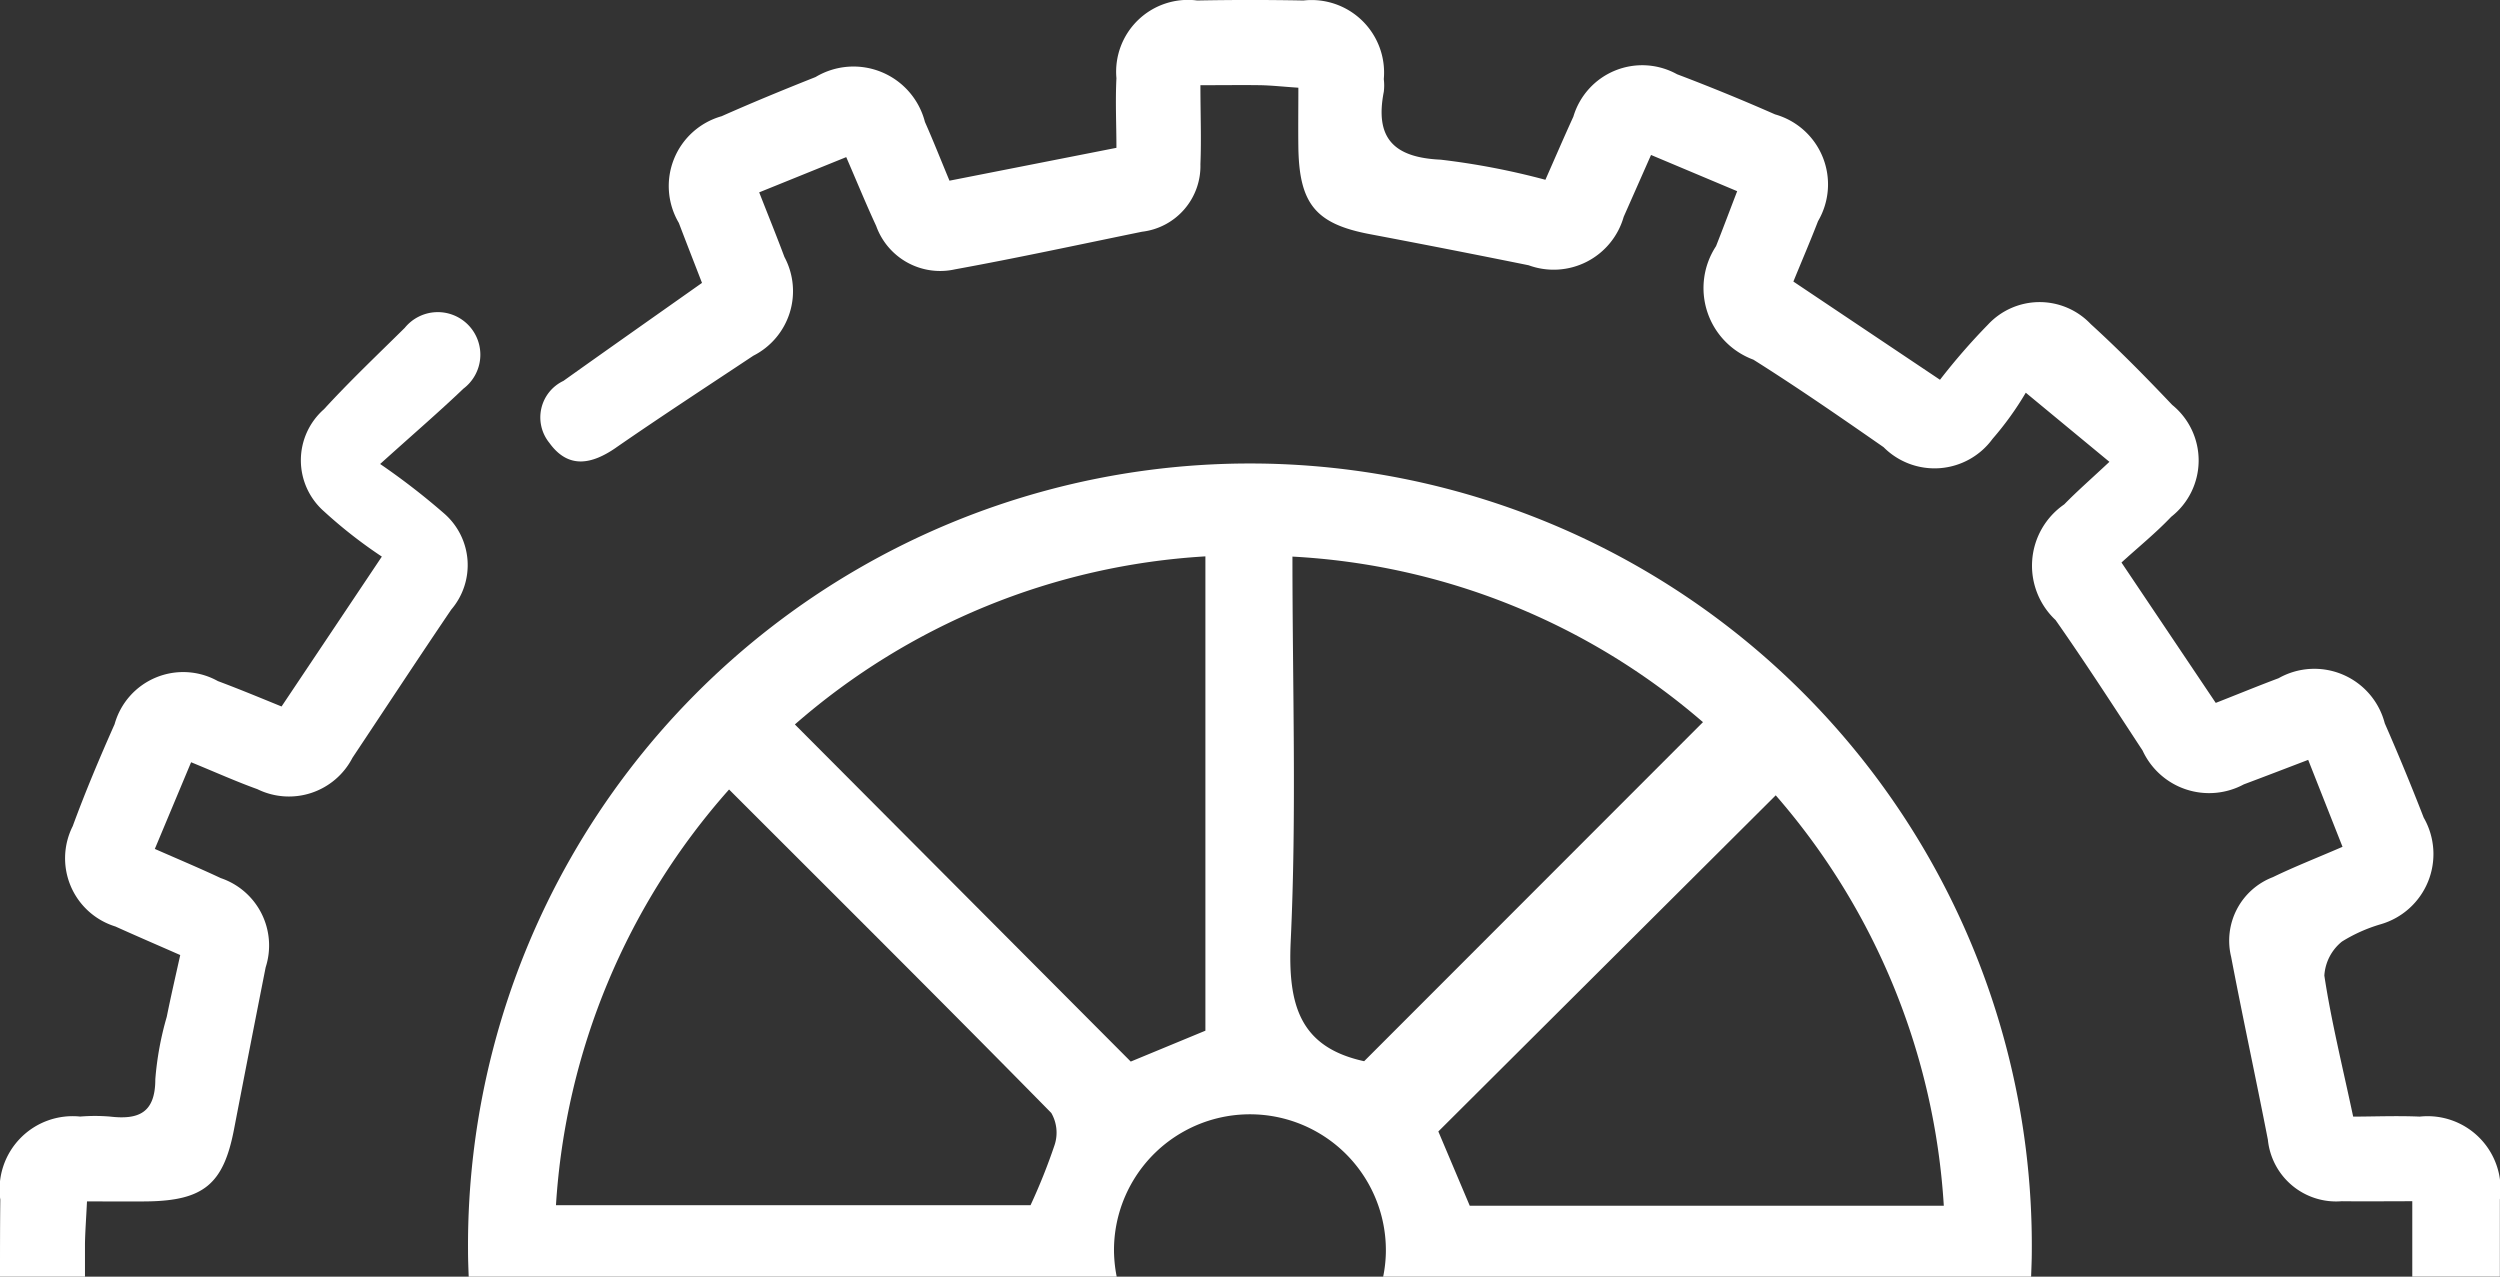
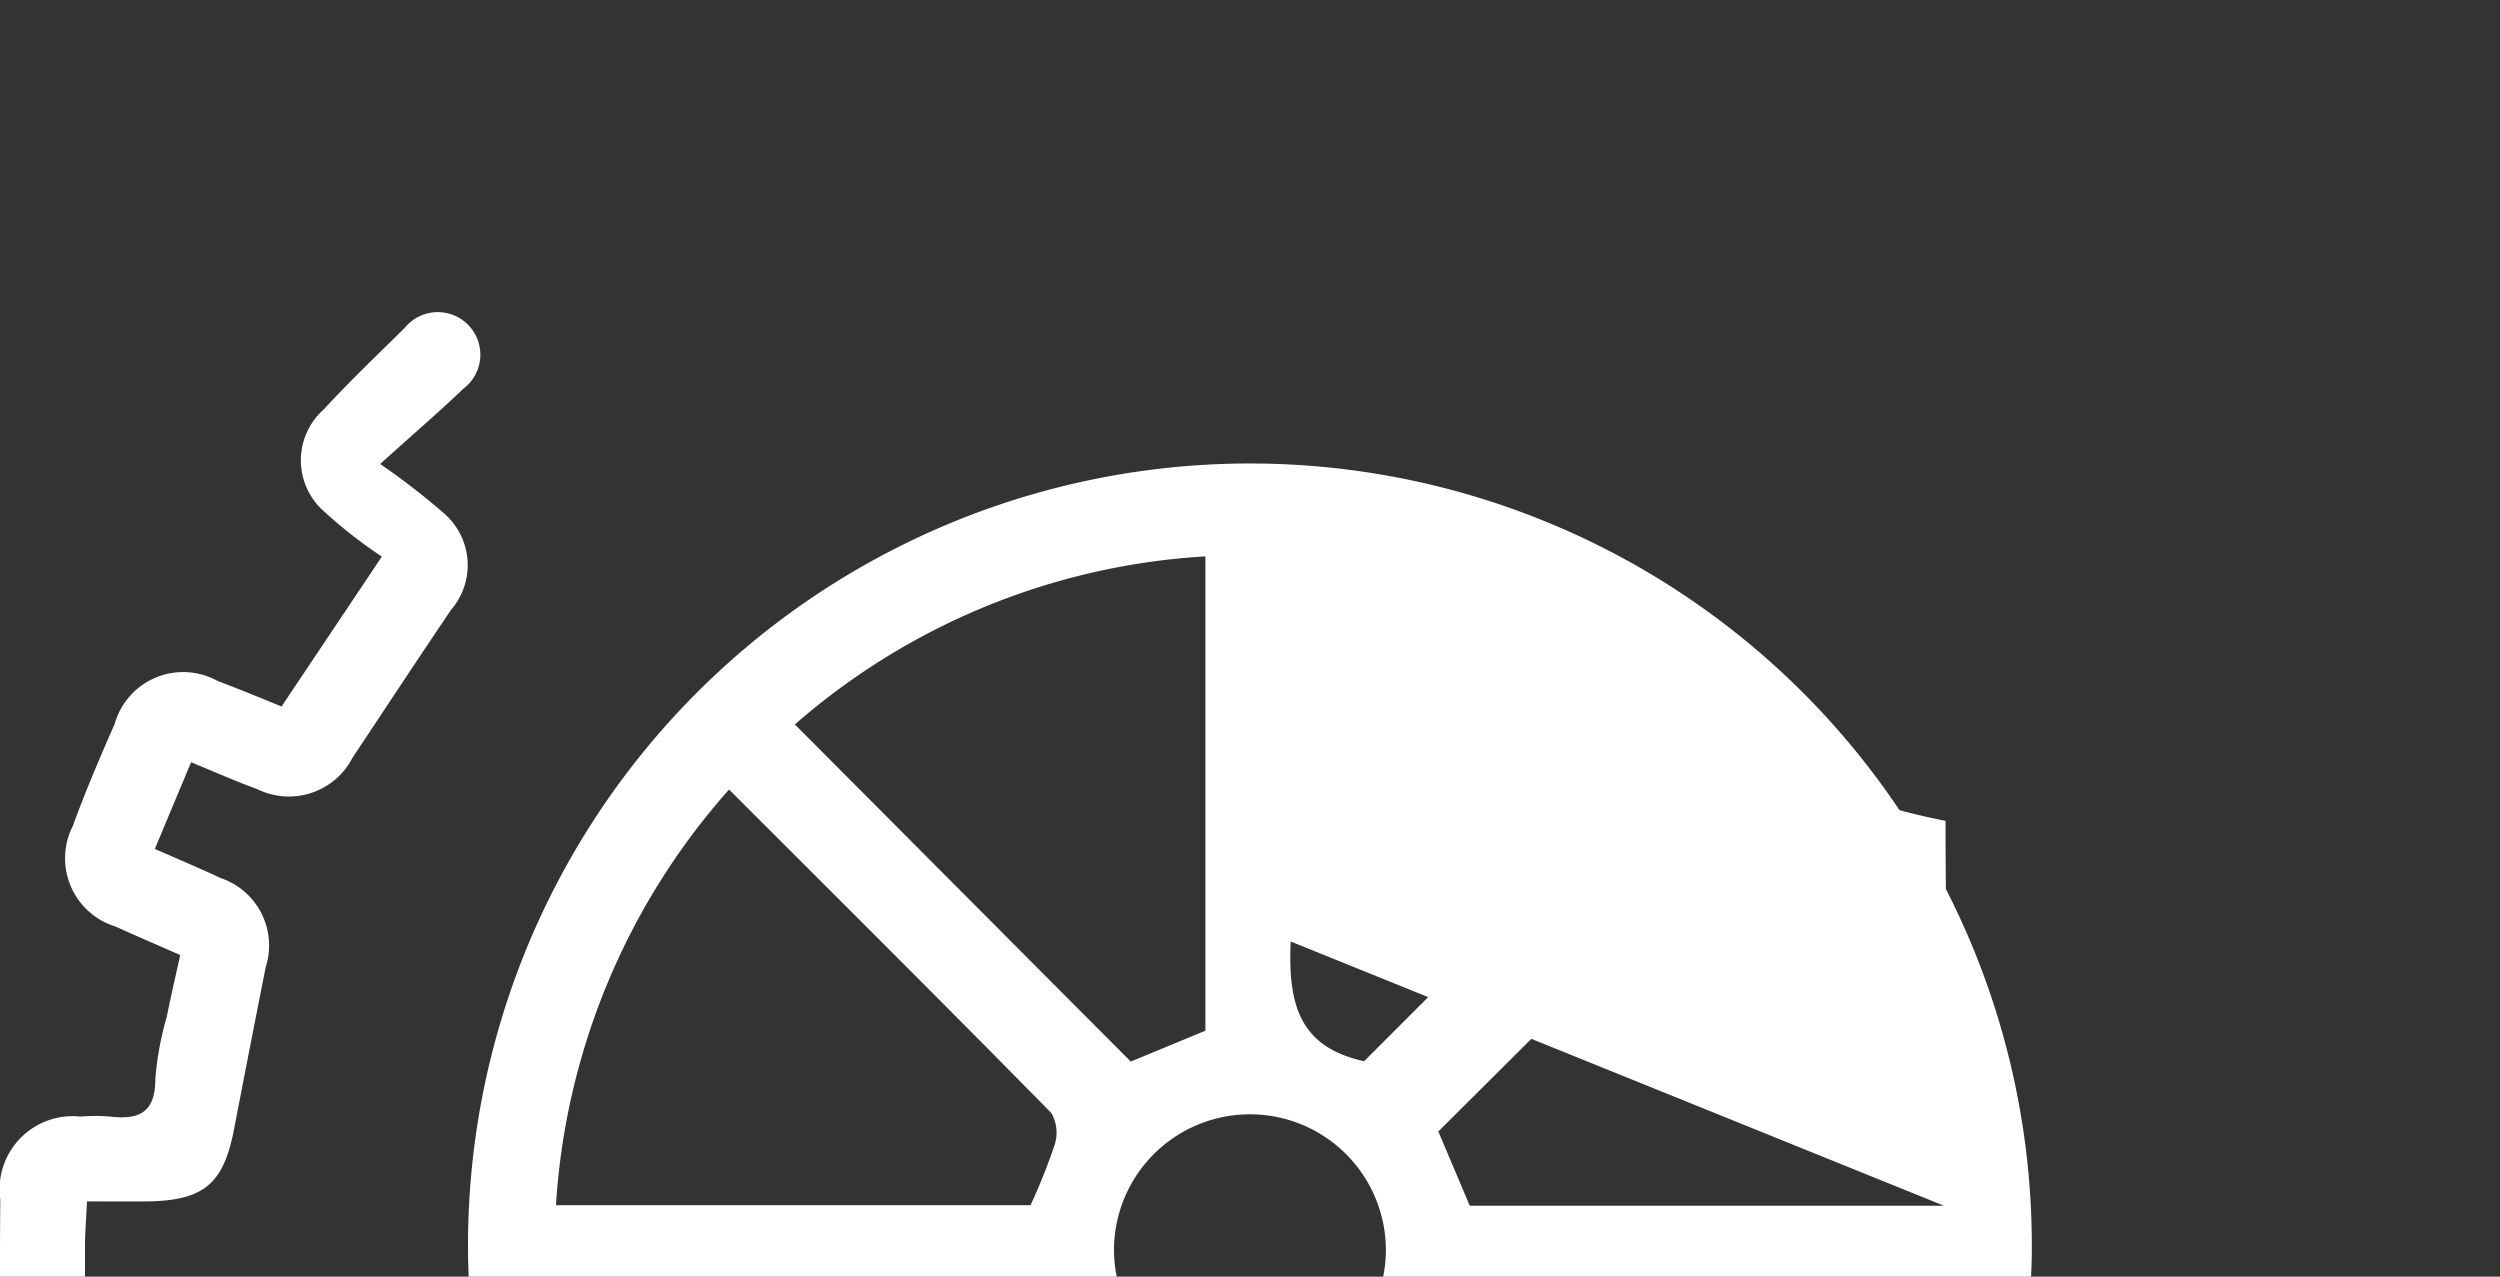
<svg xmlns="http://www.w3.org/2000/svg" width="55.691" height="28.439" viewBox="0 0 55.691 28.439">
  <rect x="0" y="0" width="55.691" height="28.439" fill="#333333" stroke="none" />
  <defs>
    <clipPath id="a">
      <rect width="55.691" height="28.439" fill="#fff" />
    </clipPath>
  </defs>
  <g transform="translate(0 0)" clip-path="url(#a)">
-     <path d="M55.677,59.252a3.085,3.085,0,0,1-.06-.638,3.028,3.028,0,0,1,6.056.1,2.976,2.976,0,0,1-.06.538H76.047c.006-.185.015-.37.015-.557a17.418,17.418,0,1,0-34.835-.015c0,.192.008.382.015.573Zm5.63-4.773h0m12.8,3.194H63.542l-.7-1.655,7.516-7.488a15.344,15.344,0,0,1,3.744,9.143M59.553,51.786c.134-2.828.039-5.667.039-8.574A15.209,15.209,0,0,1,68.737,46.9l-7.548,7.553c-1.434-.313-1.7-1.252-1.636-2.667m-1.9-8.579V53.773l-1.663.688-7.482-7.51a15.26,15.26,0,0,1,9.145-3.744M47.042,48.4c2.426,2.426,4.814,4.8,7.178,7.206a.878.878,0,0,1,.073.715,13.178,13.178,0,0,1-.535,1.339H43.186a15.375,15.375,0,0,1,3.856-9.26" transform="translate(-30.801 -30.813)" fill="#fff" />
-     <path d="M49.26,9.974c1.011-.7,2.04-1.37,3.063-2.05a1.612,1.612,0,0,0,.692-2.2c-.173-.464-.36-.923-.562-1.439L54.392,3.5c.242.558.443,1.051.667,1.533A1.514,1.514,0,0,0,56.815,6c1.394-.254,2.779-.554,4.167-.838a1.474,1.474,0,0,0,1.3-1.507c.023-.557,0-1.117,0-1.757.531,0,.935-.006,1.34,0,.245.005.49.032.842.056,0,.471-.006.9,0,1.338.021,1.26.394,1.7,1.607,1.927q1.763.334,3.522.69A1.622,1.622,0,0,0,71.711,4.83c.2-.451.4-.905.609-1.378l1.919.807c-.179.466-.322.847-.471,1.225A1.7,1.7,0,0,0,74.6,8.012c.986.621,1.945,1.285,2.9,1.949a1.6,1.6,0,0,0,2.428-.185,6.917,6.917,0,0,0,.74-1.028l1.863,1.54c-.412.386-.721.655-1.007.948a1.659,1.659,0,0,0-.193,2.576c.669.954,1.3,1.933,1.94,2.909a1.631,1.631,0,0,0,2.254.752c.46-.172.919-.349,1.434-.546l.765,1.937c-.577.25-1.074.444-1.552.676a1.515,1.515,0,0,0-.93,1.772c.26,1.361.554,2.716.819,4.076a1.528,1.528,0,0,0,1.645,1.371c.524.006,1.049,0,1.572,0v1.679h1.951c0-.572,0-1.145,0-1.717a1.626,1.626,0,0,0-1.784-1.847c-.518-.022-1.039,0-1.484,0-.249-1.169-.492-2.148-.642-3.142a1.058,1.058,0,0,1,.392-.757,3.482,3.482,0,0,1,.857-.384,1.628,1.628,0,0,0,.964-2.378q-.41-1.057-.867-2.1A1.62,1.62,0,0,0,86.3,15.108c-.466.175-.926.364-1.4.55l-2.1-3.127c.369-.337.762-.655,1.108-1.019A1.594,1.594,0,0,0,83.93,9.02c-.586-.618-1.185-1.227-1.814-1.8a1.57,1.57,0,0,0-2.29.011A14.125,14.125,0,0,0,78.757,8.46L75.491,6.272c.194-.475.38-.907.549-1.345a1.62,1.62,0,0,0-.957-2.379Q74,2.071,72.9,1.654a1.6,1.6,0,0,0-2.31.944c-.217.475-.423.955-.623,1.407a16.329,16.329,0,0,0-2.333-.448c-1.049-.048-1.468-.483-1.267-1.512a1.168,1.168,0,0,0,0-.283A1.616,1.616,0,0,0,64.578.011q-1.183-.023-2.367,0a1.6,1.6,0,0,0-1.8,1.731c-.026.523,0,1.048,0,1.551l-3.719.732c-.187-.449-.358-.883-.547-1.309a1.643,1.643,0,0,0-2.436-1c-.7.278-1.4.565-2.093.873a1.616,1.616,0,0,0-.953,2.377c.175.461.355.919.516,1.336-1.083.765-2.088,1.471-3.087,2.183a.9.9,0,0,0-.312,1.382c.422.585.942.48,1.484.105" transform="translate(-35.541 0)" fill="#fff" />
+     <path d="M55.677,59.252a3.085,3.085,0,0,1-.06-.638,3.028,3.028,0,0,1,6.056.1,2.976,2.976,0,0,1-.06.538H76.047c.006-.185.015-.37.015-.557a17.418,17.418,0,1,0-34.835-.015c0,.192.008.382.015.573Zm5.63-4.773h0m12.8,3.194H63.542l-.7-1.655,7.516-7.488a15.344,15.344,0,0,1,3.744,9.143c.134-2.828.039-5.667.039-8.574A15.209,15.209,0,0,1,68.737,46.9l-7.548,7.553c-1.434-.313-1.7-1.252-1.636-2.667m-1.9-8.579V53.773l-1.663.688-7.482-7.51a15.26,15.26,0,0,1,9.145-3.744M47.042,48.4c2.426,2.426,4.814,4.8,7.178,7.206a.878.878,0,0,1,.073.715,13.178,13.178,0,0,1-.535,1.339H43.186a15.375,15.375,0,0,1,3.856-9.26" transform="translate(-30.801 -30.813)" fill="#fff" />
    <path d="M1.893,48.908c0-.265,0-.5,0-.734.005-.277.026-.555.045-.942.474,0,.908.005,1.341,0,1.261-.018,1.7-.391,1.933-1.6s.468-2.411.706-3.615a1.584,1.584,0,0,0-1-1.987c-.477-.224-.964-.428-1.469-.65l.808-1.931c.549.225,1.007.431,1.477.6a1.592,1.592,0,0,0,2.118-.7c.733-1.1,1.459-2.207,2.2-3.3A1.523,1.523,0,0,0,9.9,31.913a15.484,15.484,0,0,0-1.432-1.108c.787-.709,1.334-1.179,1.854-1.677a.948.948,0,1,0-1.305-1.356c-.607.6-1.225,1.186-1.8,1.813a1.514,1.514,0,0,0,0,2.275,10.5,10.5,0,0,0,1.289,1.008L6.272,36.207c-.49-.2-.951-.391-1.419-.566a1.586,1.586,0,0,0-2.3.96c-.332.748-.65,1.5-.933,2.272a1.59,1.59,0,0,0,.951,2.235c.478.216.96.423,1.444.636-.115.518-.214.946-.3,1.375A6.9,6.9,0,0,0,3.46,44.51c0,.757-.378.906-1.012.832a4.047,4.047,0,0,0-.662,0A1.628,1.628,0,0,0,.007,47.193C0,47.765,0,48.336,0,48.908Z" transform="translate(0 -20.469)" fill="#fff" />
  </g>
</svg>